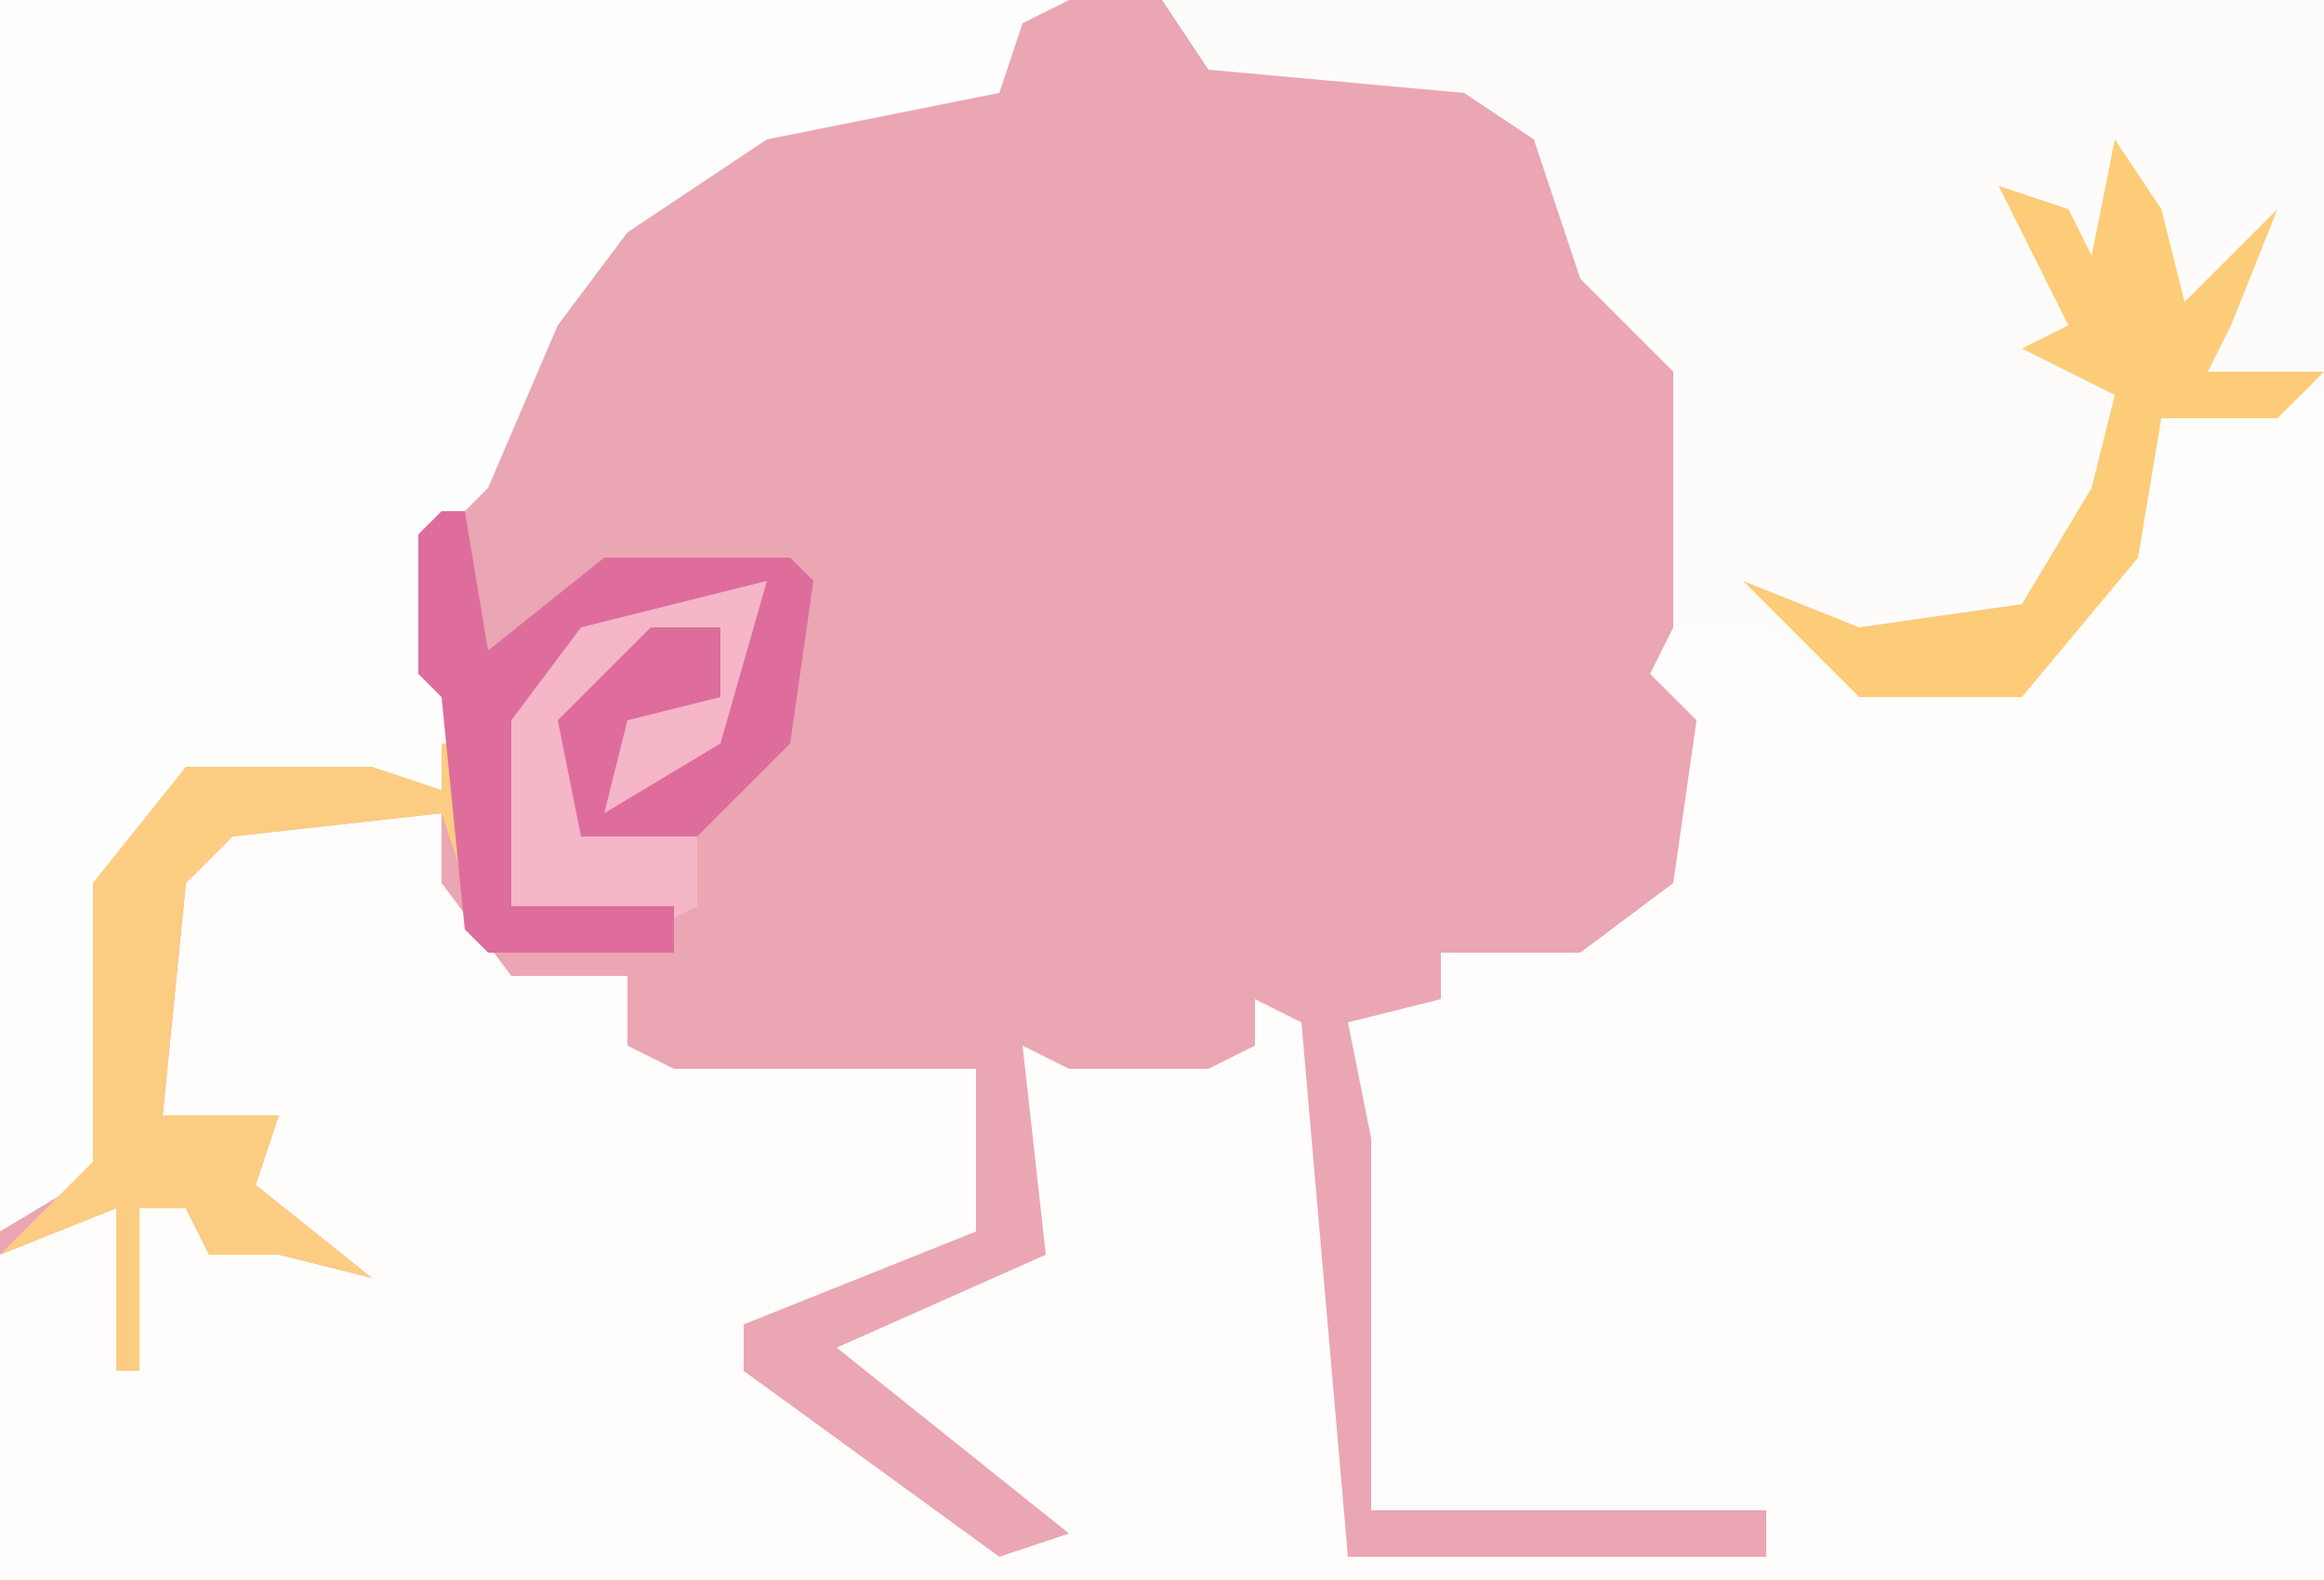
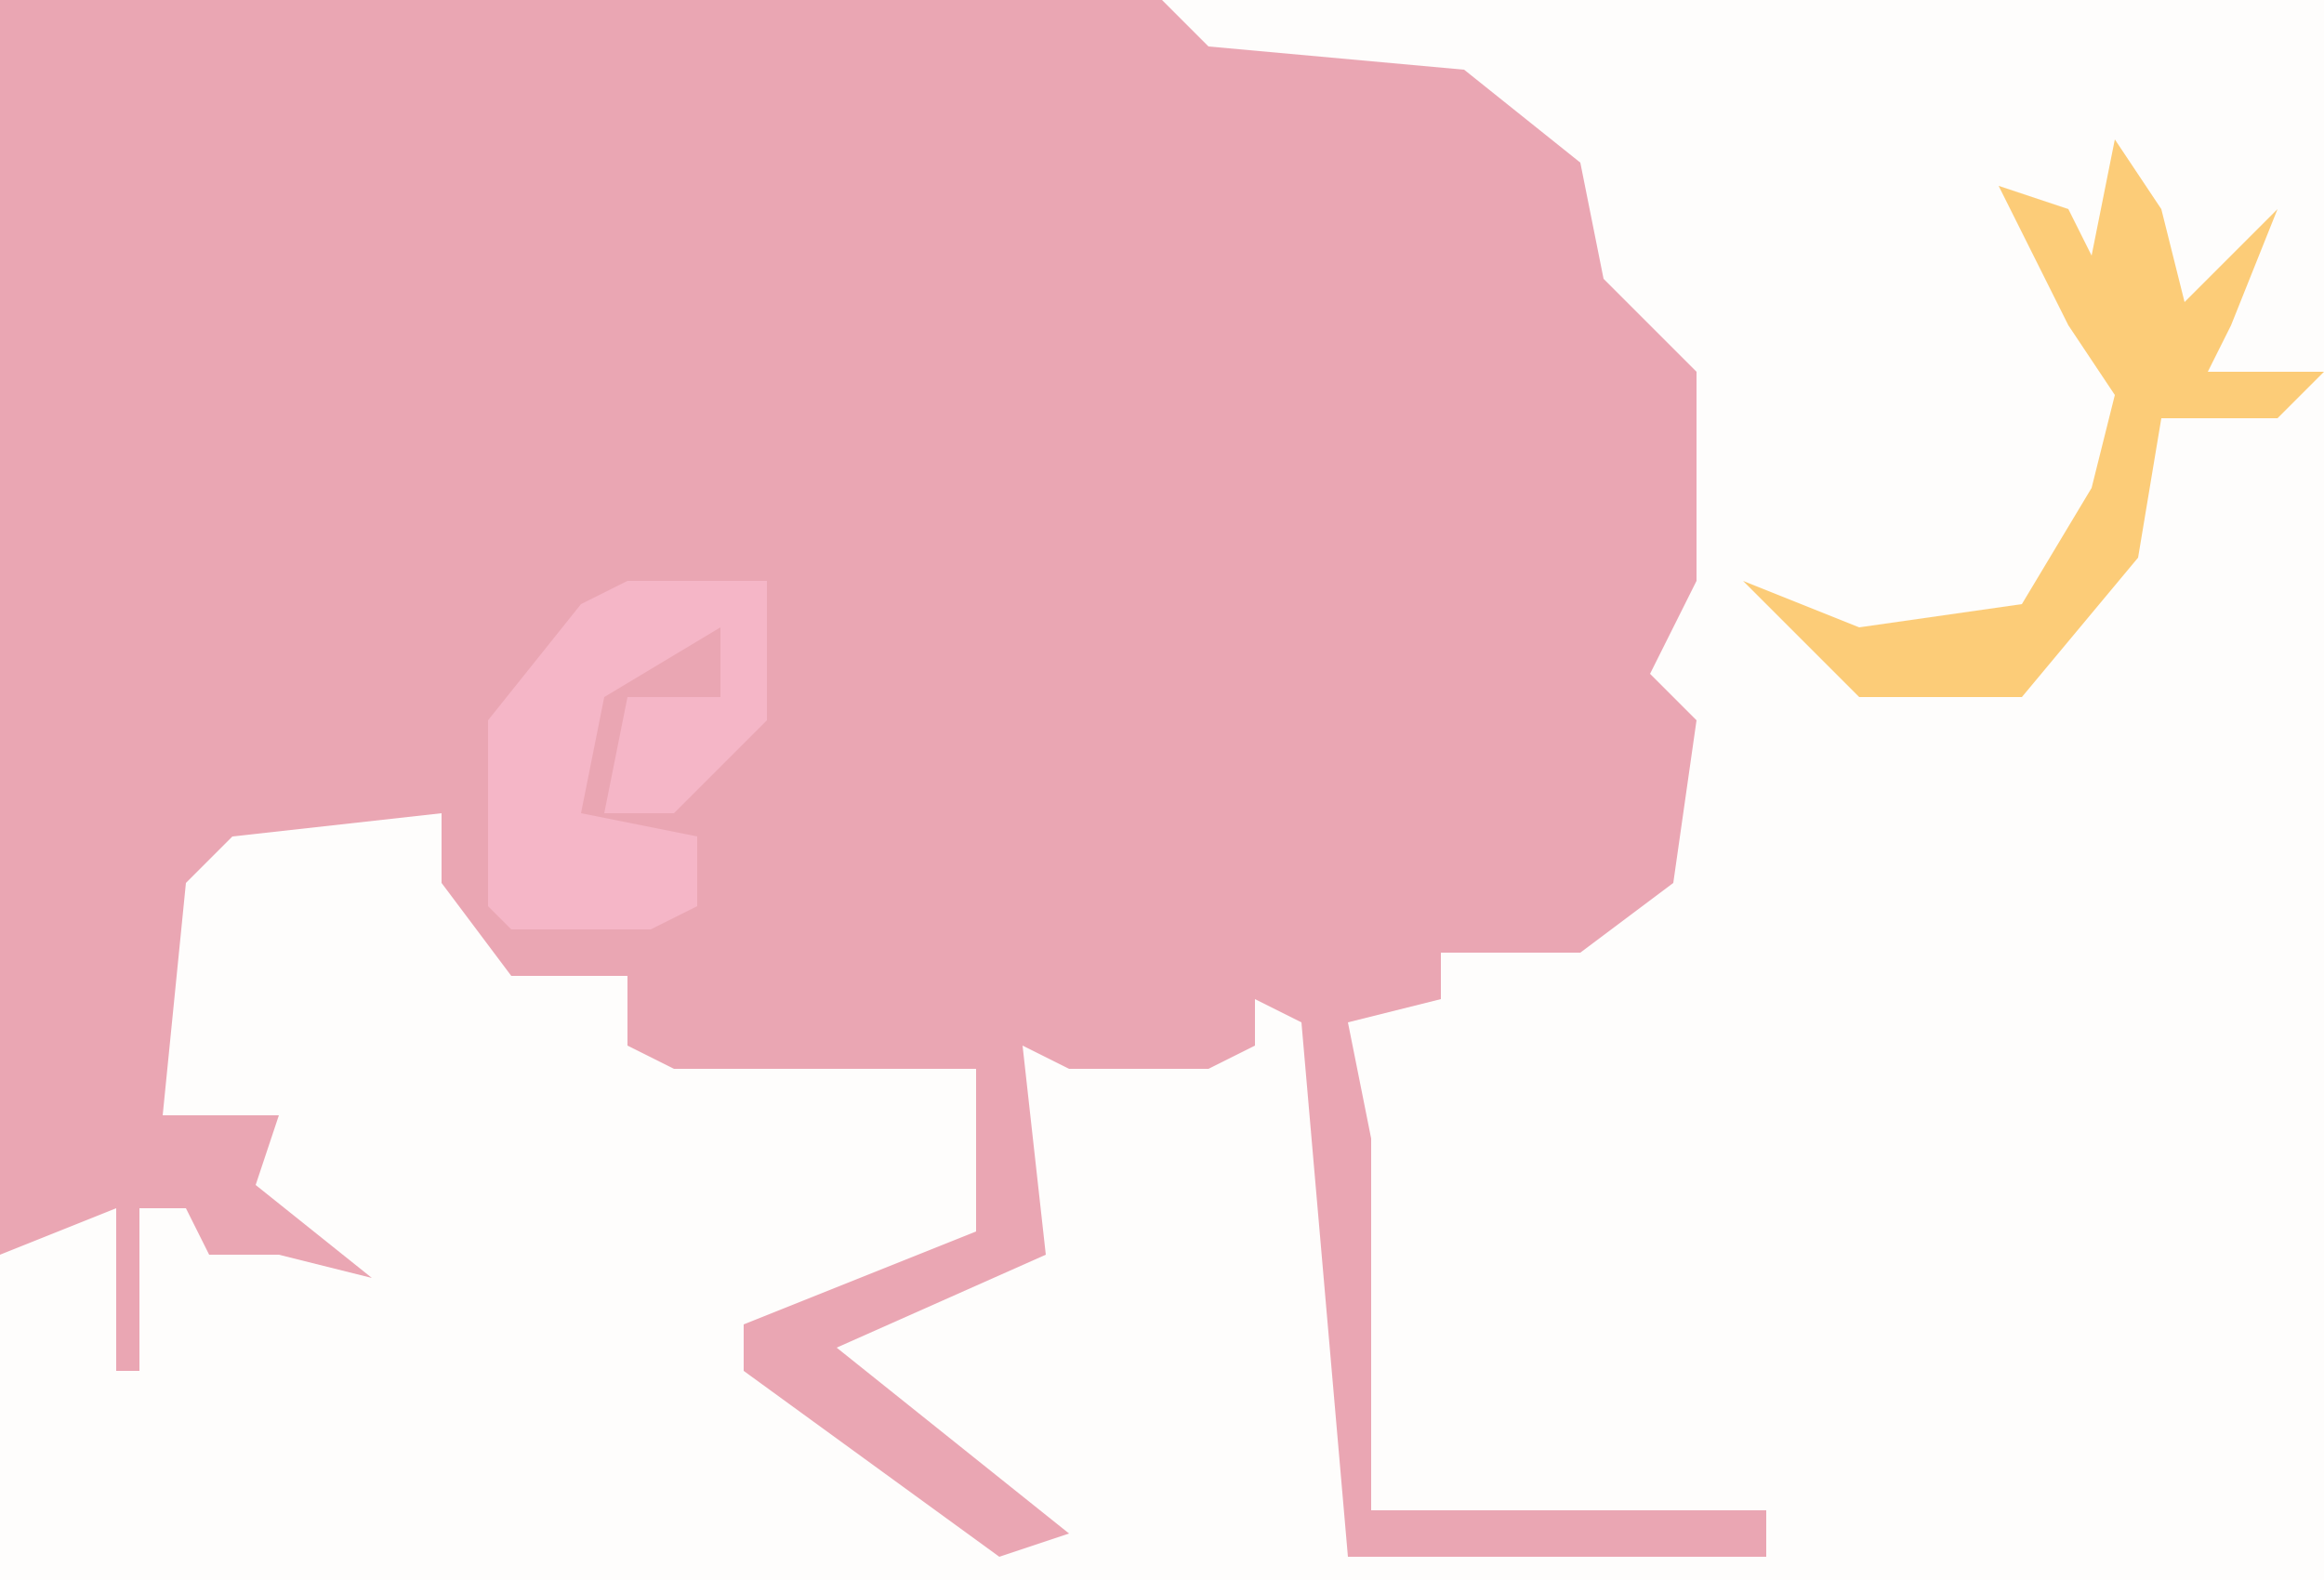
<svg xmlns="http://www.w3.org/2000/svg" version="1.1" width="100" height="68">
  <path d="M0,0 L100,0 L100,68 L0,68 Z " fill="#FEFDFC" transform="translate(0,0)" />
  <path d="M0,0 L50,0 L52,2 L63,3 L68,7 L69,12 L73,16 L73,25 L71,29 L73,31 L72,38 L68,41 L62,41 L62,43 L58,44 L59,49 L59,65 L76,65 L76,67 L58,67 L56,44 L54,43 L54,45 L52,46 L46,46 L44,45 L45,54 L36,58 L46,66 L43,67 L32,59 L32,57 L42,53 L42,46 L29,46 L27,45 L27,42 L22,42 L19,38 L19,35 L10,36 L8,38 L7,48 L12,48 L11,51 L16,55 L12,54 L9,54 L8,52 L6,52 L6,59 L5,59 L5,52 L0,54 Z " fill="#EAA6B3" transform="translate(0,0)" />
-   <path d="M0,0 L46,0 L44,1 L43,4 L33,6 L27,10 L24,14 L21,21 L19,23 L19,29 L20,32 L19,34 L8,34 L5,38 L5,50 L0,53 Z " fill="#FEFEFE" transform="translate(0,0)" />
-   <path d="M0,0 L50,0 L50,17 L43,18 L42,24 L37,30 L30,30 L26,27 L22,27 L22,16 L18,12 L16,6 L13,4 L2,3 Z " fill="#FEFCFB" transform="translate(50,0)" />
-   <path d="M0,0 L1,0 L1,6 L0,3 L-9,4 L-11,6 L-12,16 L-7,16 L-8,19 L-3,23 L-7,22 L-10,22 L-11,20 L-13,20 L-13,27 L-14,27 L-14,20 L-19,22 L-15,18 L-15,6 L-11,1 L-3,1 L0,2 Z " fill="#FCCC82" transform="translate(19,32)" />
-   <path d="M0,0 L2,3 L3,7 L7,3 L5,8 L4,10 L9,10 L7,12 L2,12 L1,18 L-4,24 L-11,24 L-16,19 L-11,21 L-4,20 L-1,15 L0,11 L-4,9 L-2,8 L-5,2 L-2,3 L-1,5 Z " fill="#FCCC78" transform="translate(91,6)" />
+   <path d="M0,0 L2,3 L3,7 L7,3 L5,8 L4,10 L9,10 L7,12 L2,12 L1,18 L-4,24 L-11,24 L-16,19 L-11,21 L-4,20 L-1,15 L0,11 L-2,8 L-5,2 L-2,3 L-1,5 Z " fill="#FCCC78" transform="translate(91,6)" />
  <path d="M0,0 L6,0 L6,6 L2,10 L-1,10 L0,5 L4,5 L4,2 L-1,5 L-2,10 L3,11 L3,14 L1,15 L-5,15 L-6,14 L-6,6 L-2,1 Z " fill="#F5B6C7" transform="translate(27,25)" />
-   <path d="M0,0 L1,0 L2,6 L7,2 L15,2 L16,3 L15,10 L11,14 L6,14 L5,9 L9,5 L12,5 L12,8 L8,9 L7,13 L12,10 L14,3 L6,5 L3,9 L3,17 L10,17 L10,19 L2,19 L1,18 L0,8 L-1,7 L-1,1 Z " fill="#DE6D9C" transform="translate(19,22)" />
</svg>